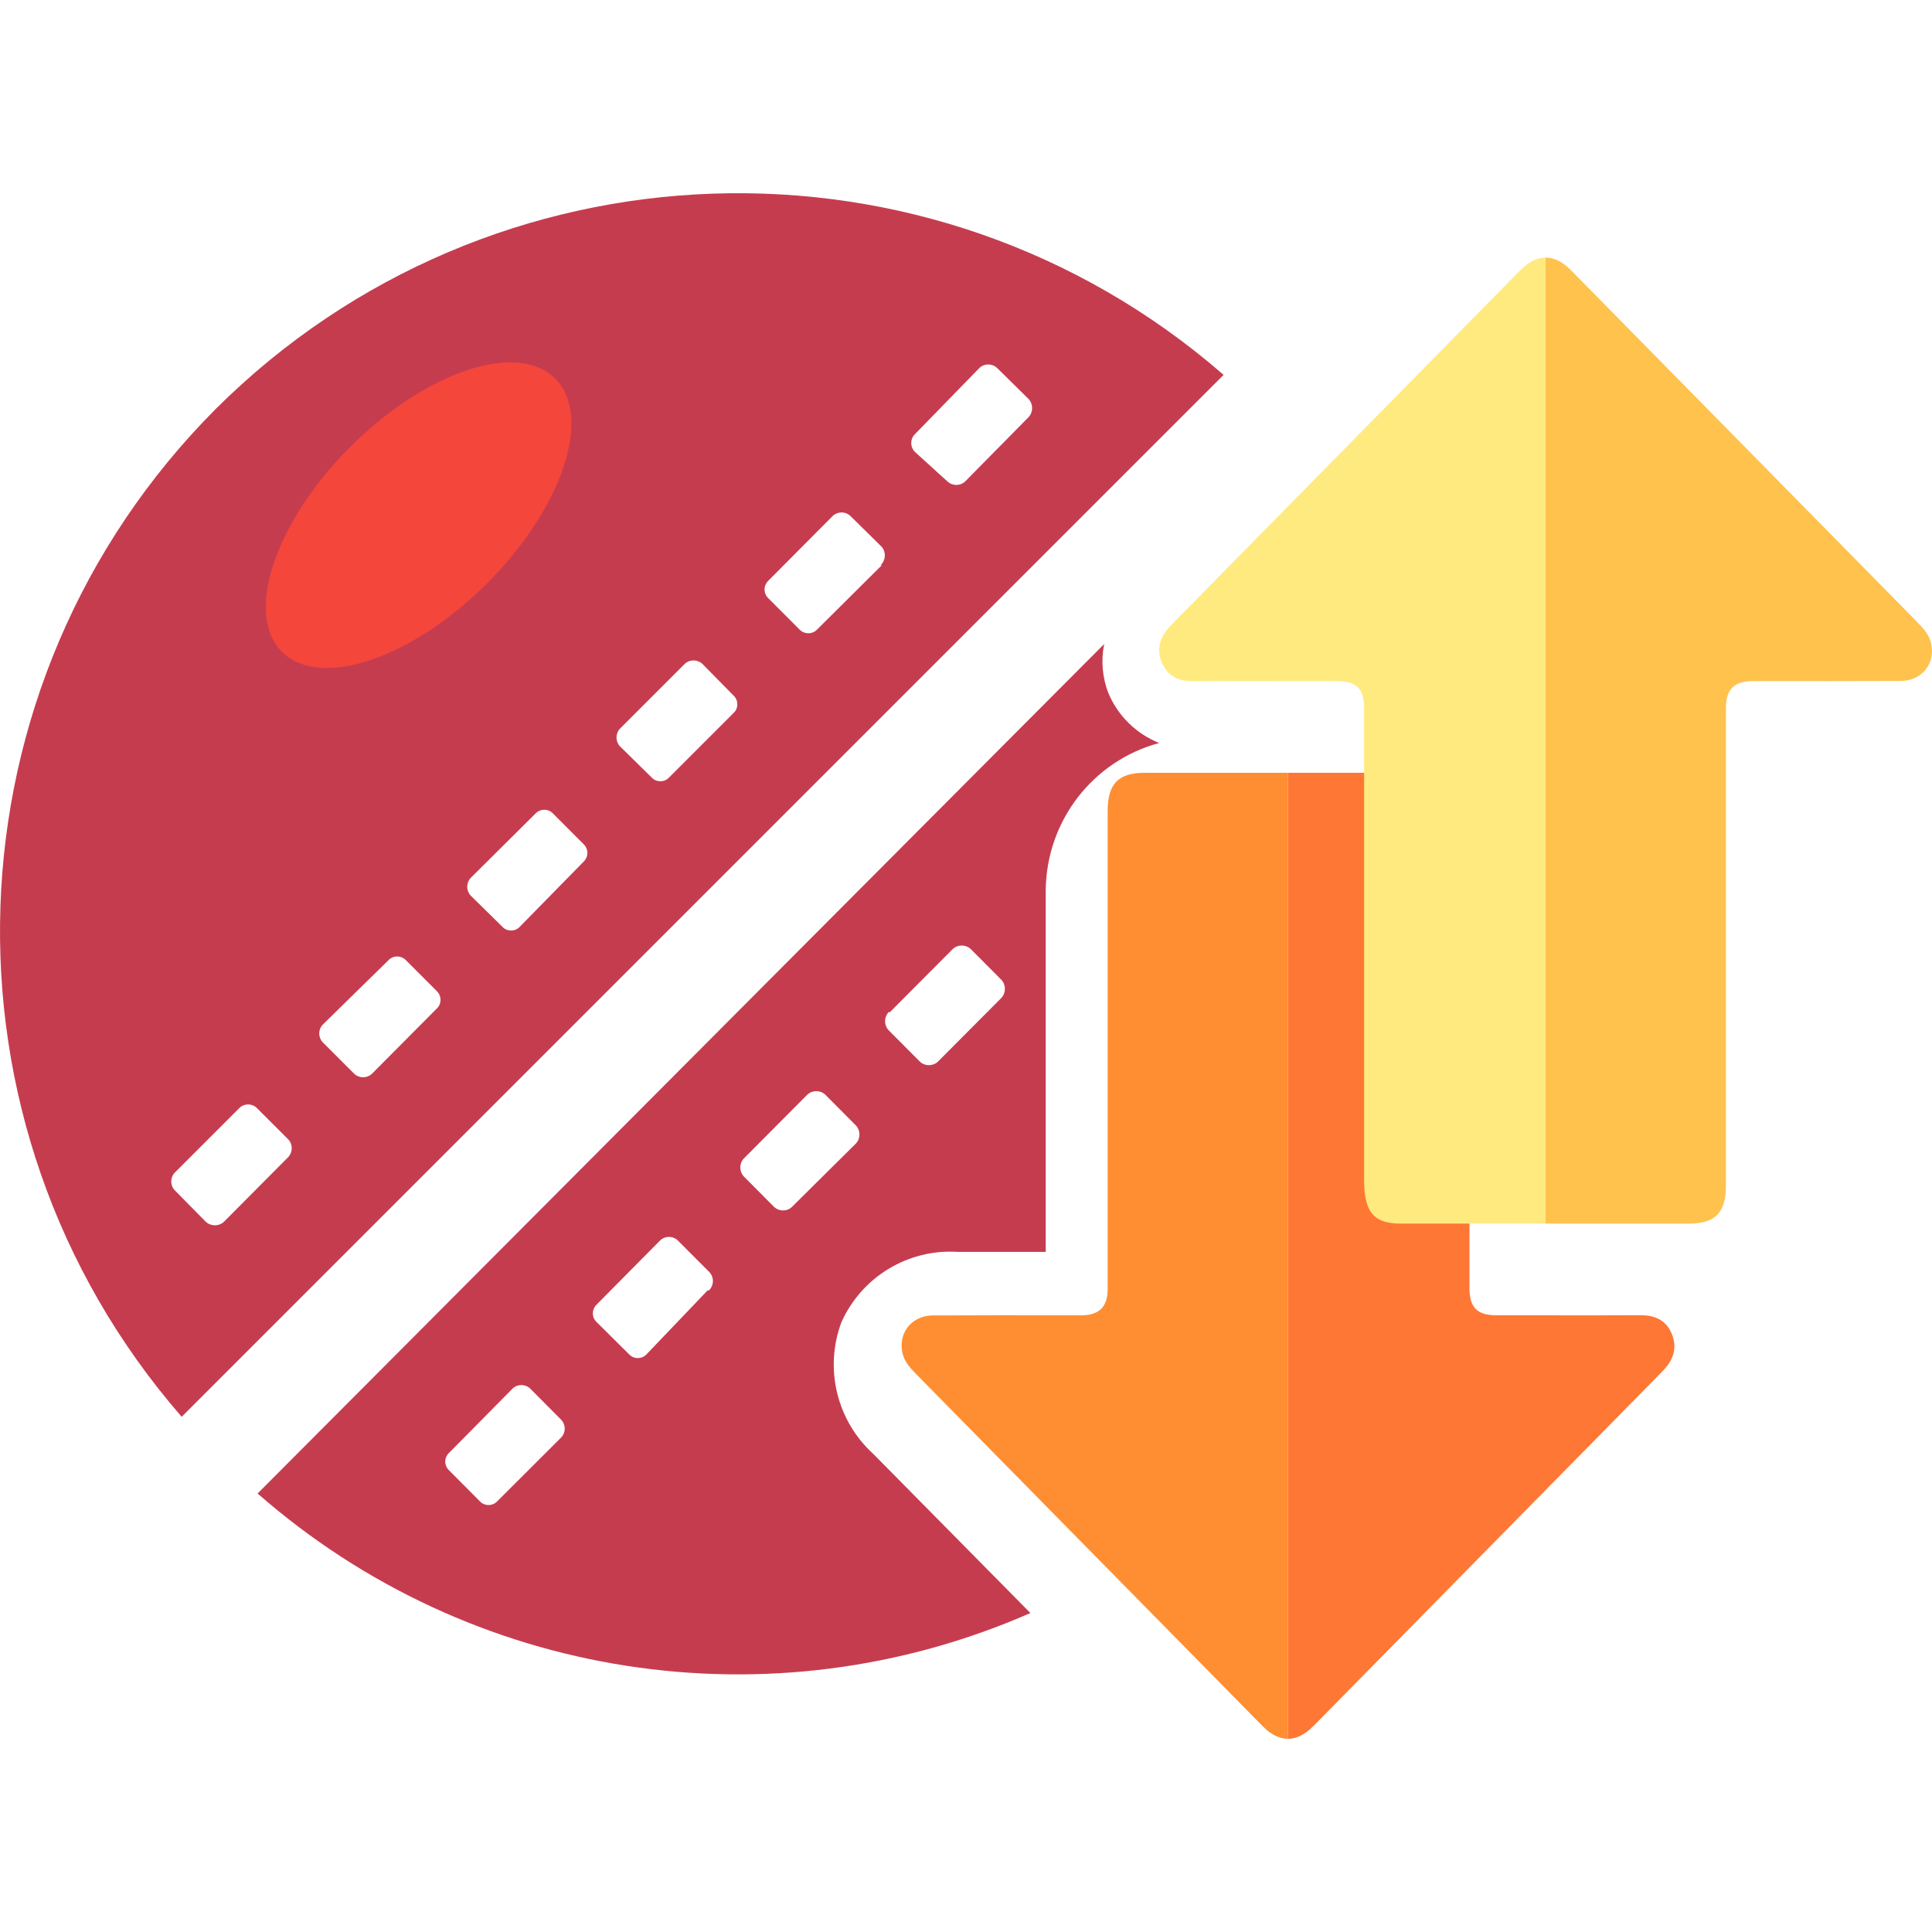
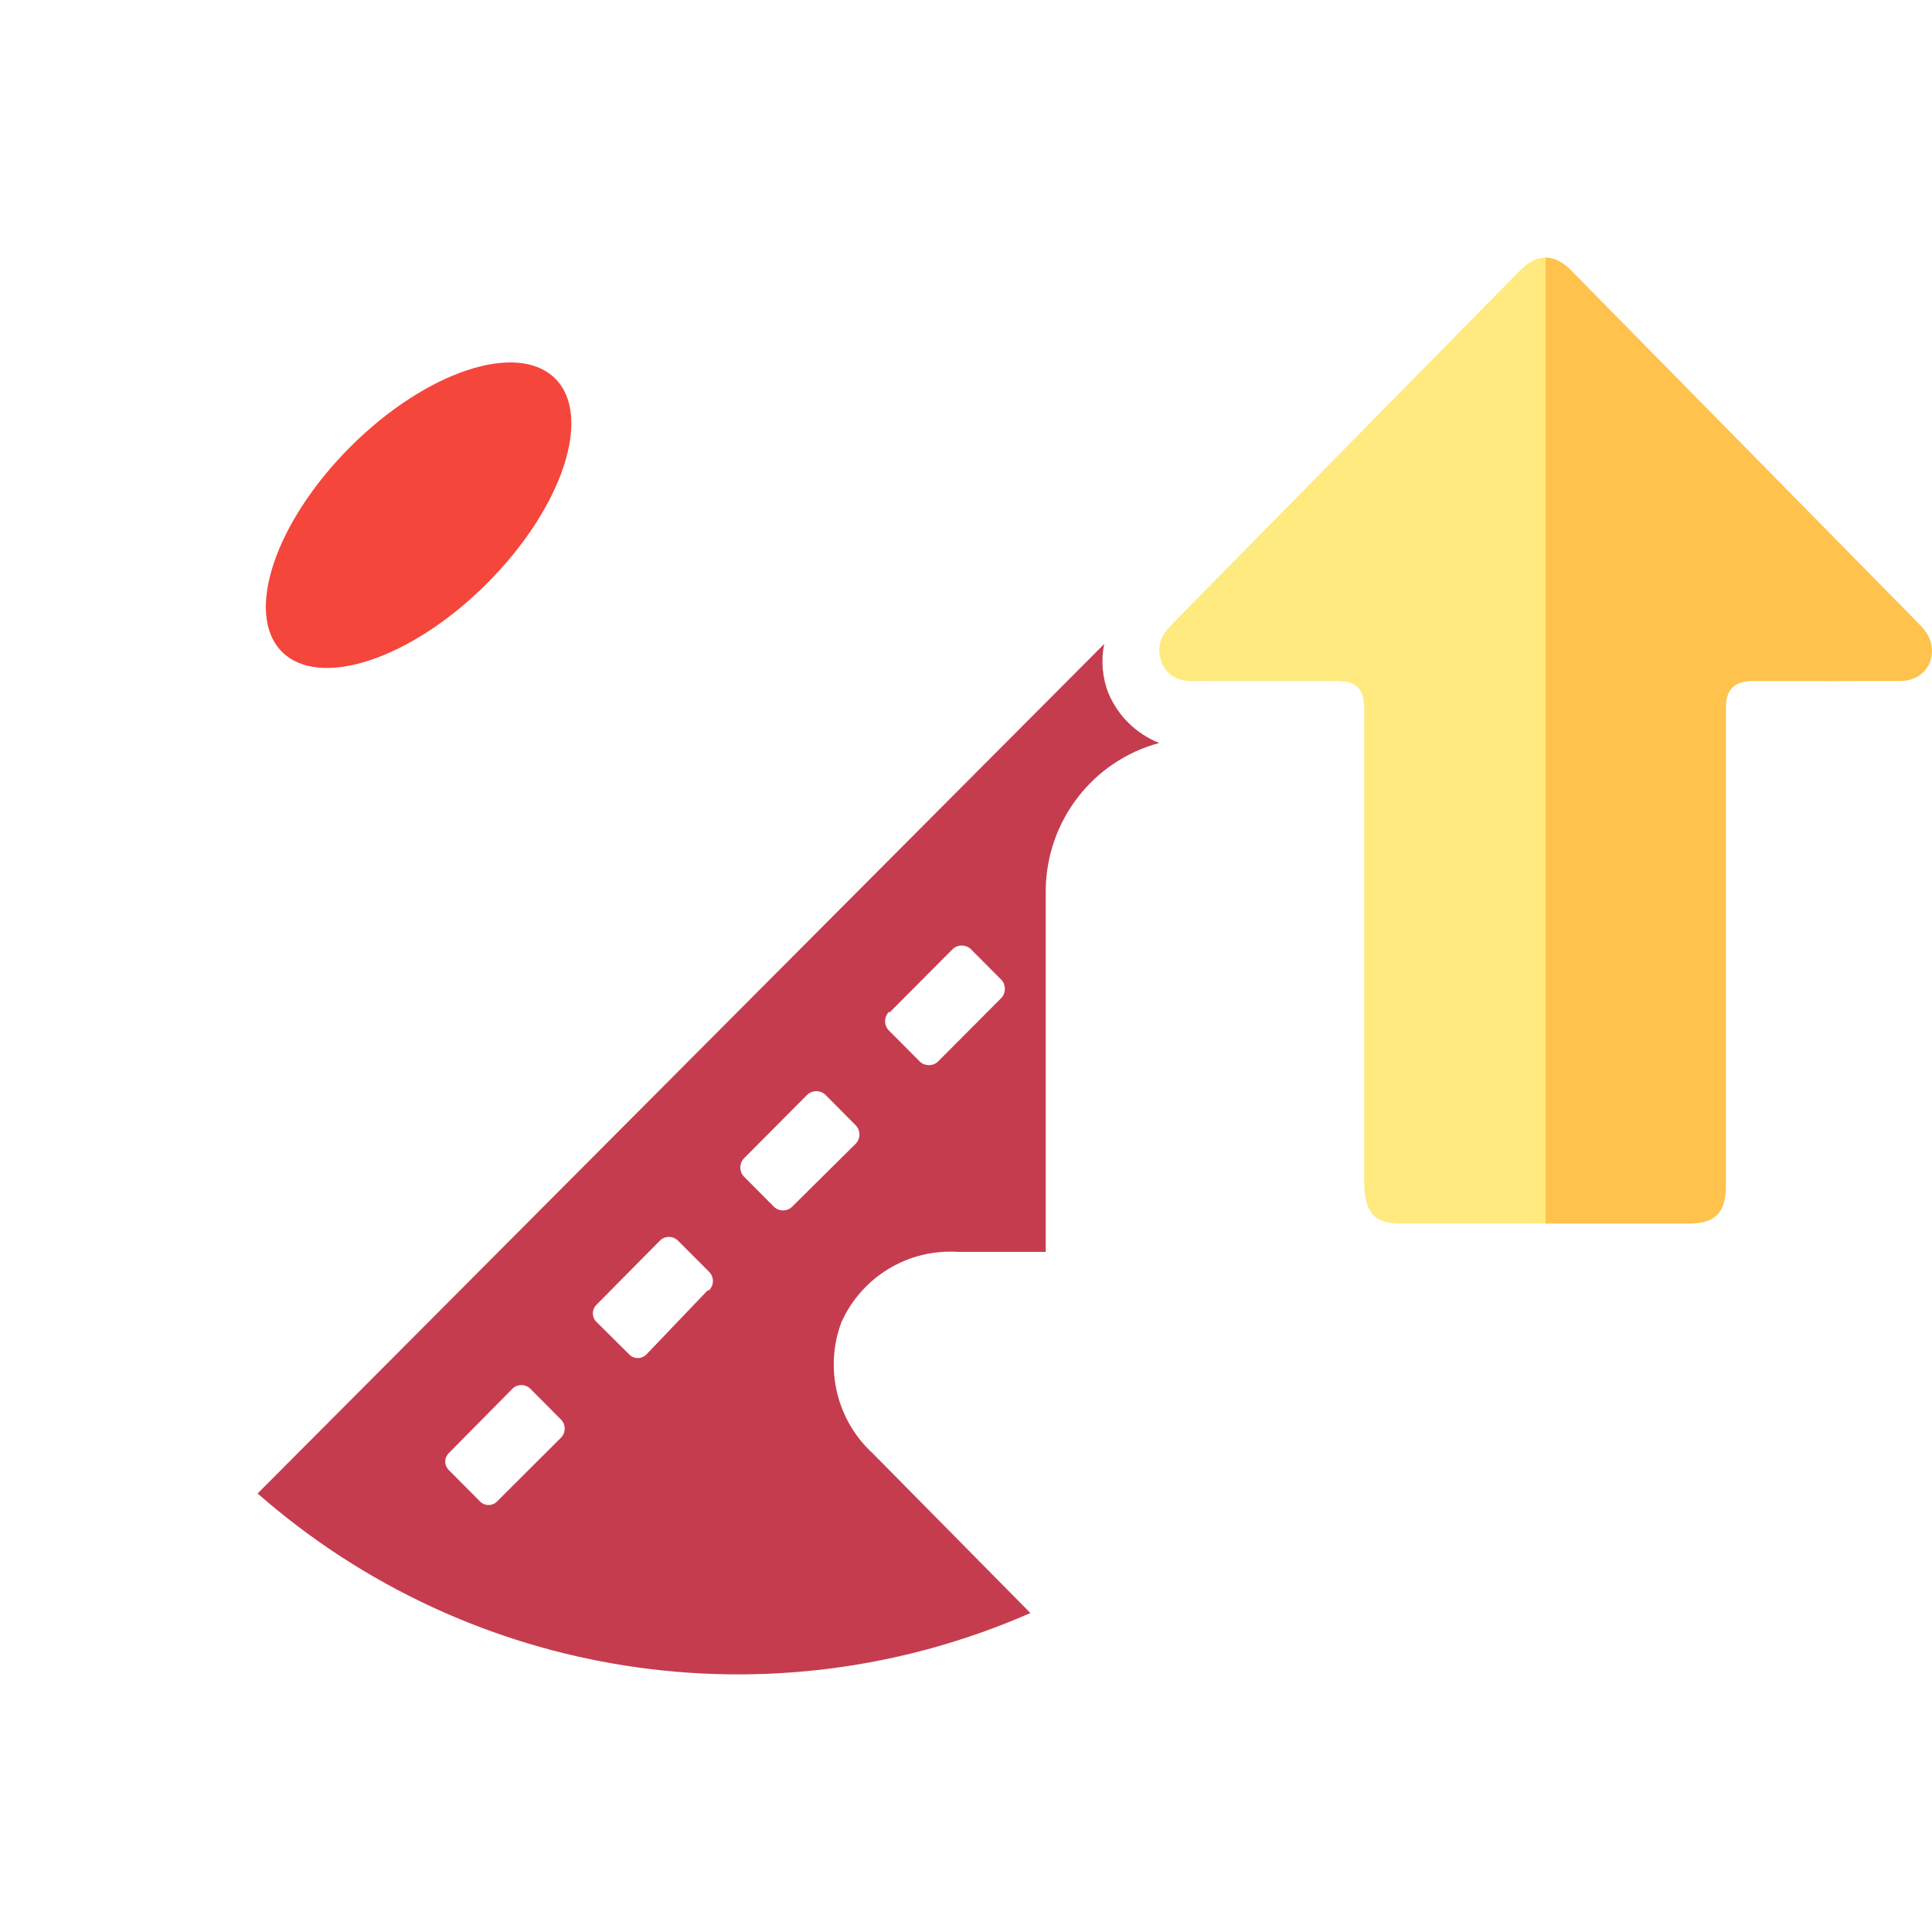
<svg xmlns="http://www.w3.org/2000/svg" viewBox="0 0 30 30">
  <title>leftmenu/sports/color/icon-exchange</title>
  <g id="leftmenu/sports/color/icon-exchange" stroke="none" stroke-width="1" fill="none" fill-rule="evenodd">
-     <path d="M3.35,6.35 C-0.904,10.62 -1.135,17.452 2.821,22 L19,5.821 C14.452,1.865 7.62,2.096 3.35,6.35 Z M4.476,17.967 L3.477,18.972 C3.398,19.045 3.276,19.045 3.196,18.972 L2.714,18.483 C2.641,18.406 2.641,18.285 2.714,18.208 L3.712,17.21 C3.749,17.171 3.799,17.15 3.853,17.15 C3.906,17.15 3.957,17.171 3.993,17.21 L4.476,17.692 C4.548,17.77 4.548,17.89 4.476,17.967 L4.476,17.967 Z M6.774,15.669 L5.775,16.674 C5.698,16.746 5.578,16.746 5.501,16.674 L5.012,16.185 C4.939,16.108 4.939,15.987 5.012,15.91 L6.03,14.912 C6.065,14.874 6.115,14.852 6.167,14.852 C6.219,14.852 6.269,14.874 6.305,14.912 L6.787,15.394 C6.823,15.432 6.843,15.482 6.84,15.535 C6.838,15.587 6.813,15.635 6.774,15.669 Z M9.071,13.371 L8.073,14.389 C8.038,14.428 7.988,14.449 7.936,14.449 C7.884,14.449 7.834,14.428 7.799,14.389 L7.309,13.907 C7.237,13.83 7.237,13.71 7.309,13.632 L8.314,12.634 C8.35,12.596 8.4,12.574 8.452,12.574 C8.504,12.574 8.554,12.596 8.589,12.634 L9.071,13.117 C9.138,13.188 9.138,13.299 9.071,13.371 Z M11.389,11.073 L10.391,12.071 C10.356,12.11 10.306,12.131 10.254,12.131 C10.202,12.131 10.152,12.11 10.117,12.071 L9.627,11.589 C9.555,11.512 9.555,11.392 9.627,11.314 L10.632,10.309 C10.71,10.237 10.83,10.237 10.907,10.309 L11.389,10.799 C11.428,10.834 11.449,10.884 11.449,10.936 C11.449,10.988 11.428,11.038 11.389,11.073 Z M13.694,8.775 L12.689,9.774 C12.654,9.812 12.604,9.833 12.552,9.833 C12.5,9.833 12.45,9.812 12.414,9.774 L11.932,9.291 C11.894,9.256 11.872,9.206 11.872,9.154 C11.872,9.102 11.894,9.052 11.932,9.016 L12.93,8.012 C13.008,7.939 13.128,7.939 13.205,8.012 L13.694,8.494 C13.762,8.579 13.753,8.701 13.674,8.775 L13.694,8.775 Z M14.987,7.476 C14.91,7.548 14.79,7.548 14.712,7.476 L14.21,7.02 C14.171,6.983 14.15,6.933 14.15,6.879 C14.15,6.826 14.171,6.775 14.21,6.739 L15.208,5.714 C15.285,5.641 15.406,5.641 15.483,5.714 L15.972,6.196 C16.045,6.276 16.045,6.398 15.972,6.477 L14.987,7.476 Z" id="Shape" fill="#C63C4F" fill-rule="nonzero" />
    <path d="M13.066,20.53 C13.383,19.826 14.1,19.392 14.868,19.439 L16.238,19.439 L16.238,13.825 C16.247,12.751 16.967,11.815 18,11.537 C17.645,11.396 17.361,11.118 17.212,10.765 C17.117,10.522 17.094,10.256 17.146,10 L4,23.191 C7.306,26.088 11.979,26.811 16,25.047 L13.556,22.572 C12.992,22.057 12.797,21.247 13.066,20.53 L13.066,20.53 Z M13.808,15.727 L14.795,14.736 C14.873,14.664 14.994,14.664 15.073,14.736 L15.55,15.215 C15.622,15.294 15.622,15.416 15.55,15.495 L14.563,16.486 C14.484,16.558 14.363,16.558 14.285,16.486 L13.808,16.007 C13.767,15.968 13.744,15.914 13.744,15.857 C13.744,15.8 13.767,15.746 13.808,15.707 L13.808,15.727 Z M8.715,22.32 L7.722,23.311 C7.687,23.349 7.638,23.37 7.586,23.37 C7.535,23.37 7.485,23.349 7.45,23.311 L6.974,22.832 C6.936,22.796 6.914,22.747 6.914,22.695 C6.914,22.644 6.936,22.594 6.974,22.559 L7.96,21.561 C8.037,21.489 8.155,21.489 8.232,21.561 L8.715,22.047 C8.787,22.124 8.787,22.243 8.715,22.32 L8.715,22.32 Z M10.987,20.038 L10.04,21.029 C10.005,21.067 9.955,21.088 9.904,21.088 C9.852,21.088 9.803,21.067 9.768,21.029 L9.265,20.53 C9.227,20.495 9.206,20.445 9.206,20.394 C9.206,20.342 9.227,20.293 9.265,20.257 L10.252,19.26 C10.328,19.188 10.447,19.188 10.523,19.26 L11.007,19.745 C11.047,19.783 11.07,19.836 11.07,19.892 C11.07,19.947 11.047,20 11.007,20.038 L10.987,20.038 Z M12.026,18.747 L11.55,18.268 C11.477,18.189 11.477,18.068 11.55,17.989 L12.536,16.998 C12.615,16.925 12.736,16.925 12.815,16.998 L13.291,17.477 C13.364,17.556 13.364,17.677 13.291,17.756 L12.291,18.747 C12.215,18.812 12.103,18.812 12.026,18.747 L12.026,18.747 Z" id="Shape" fill="#C63C4F" fill-rule="nonzero" />
    <ellipse id="Oval" fill="#F5463C" transform="translate(6.5, 8) rotate(-315) translate(-6.5, -8)" cx="6.5" cy="8" rx="1.5" ry="3" />
-     <path d="M16.226,27 C16.633,27 16.8,26.829 16.8,26.412 L16.8,22.727 C16.8,21.479 16.799,20.231 16.8,18.983 C16.801,18.71 16.928,18.582 17.196,18.576 C17.268,18.575 17.34,18.576 17.412,18.576 C18.112,18.576 18.812,18.578 19.513,18.574 C19.835,18.573 20.049,18.315 19.99,18.006 C19.963,17.86 19.866,17.757 19.767,17.656 C17.99,15.85 16.213,14.044 14.435,12.238 C14.402,12.204 14.368,12.169 14.331,12.138 C14.223,12.046 14.112,12 14,12 L14,27 C14.742,27 15.484,27 16.226,27" id="Fill-1" fill="#FF8E32" transform="translate(17, 19.5) rotate(-180) translate(-17, -19.5)" />
-     <path d="M25.667,12.141 C25.623,12.179 25.583,12.221 25.542,12.262 L23.771,14.062 L22,15.862 L20.262,17.628 L20.161,17.733 C20.009,17.896 19.953,18.085 20.044,18.296 C20.133,18.503 20.306,18.578 20.522,18.577 L21.261,18.575 L22.177,18.576 C22.374,18.576 22.57,18.575 22.767,18.576 C23.063,18.579 23.178,18.694 23.182,18.989 L23.182,19.069 L23.182,26.257 C23.182,26.33 23.181,26.403 23.187,26.476 C23.22,26.859 23.373,27 23.751,27 C24.501,27 25.25,27 26,27 L26,12 C25.888,12 25.776,12.047 25.667,12.141" id="Fill-4" fill="#FF7734" transform="translate(23, 19.5) rotate(-180) translate(-23, -19.5)" />
    <path d="M26.226,19 C26.633,19 26.8,18.829 26.8,18.412 L26.8,14.727 C26.8,13.479 26.799,12.231 26.8,10.983 C26.801,10.71 26.928,10.582 27.196,10.576 C27.268,10.575 27.34,10.576 27.412,10.576 C28.112,10.576 28.812,10.578 29.513,10.574 C29.835,10.573 30.049,10.315 29.99,10.006 C29.963,9.86 29.866,9.757 29.767,9.656 C27.99,7.85 26.213,6.044 24.435,4.238 C24.401,4.204 24.368,4.169 24.331,4.138 C24.223,4.046 24.112,4 24,4 L24,19 C24.742,19 25.484,19 26.226,19" id="Fill-1" fill="#FEC24D" />
    <path d="M23.667,4.141 C23.623,4.179 23.583,4.221 23.542,4.262 L21.771,6.062 L20,7.862 L18.262,9.628 L18.161,9.733 C18.009,9.896 17.953,10.085 18.044,10.296 C18.133,10.503 18.306,10.578 18.522,10.577 L19.261,10.575 L20.177,10.576 C20.374,10.576 20.57,10.575 20.767,10.576 C21.063,10.579 21.178,10.694 21.182,10.989 L21.182,11.069 L21.182,18.257 C21.182,18.33 21.181,18.403 21.187,18.476 C21.22,18.859 21.373,19 21.751,19 C22.501,19 23.25,19 24,19 L24,4 C23.888,4 23.776,4.047 23.667,4.141" id="Fill-4" fill="#FFEA80" />
  </g>
</svg>